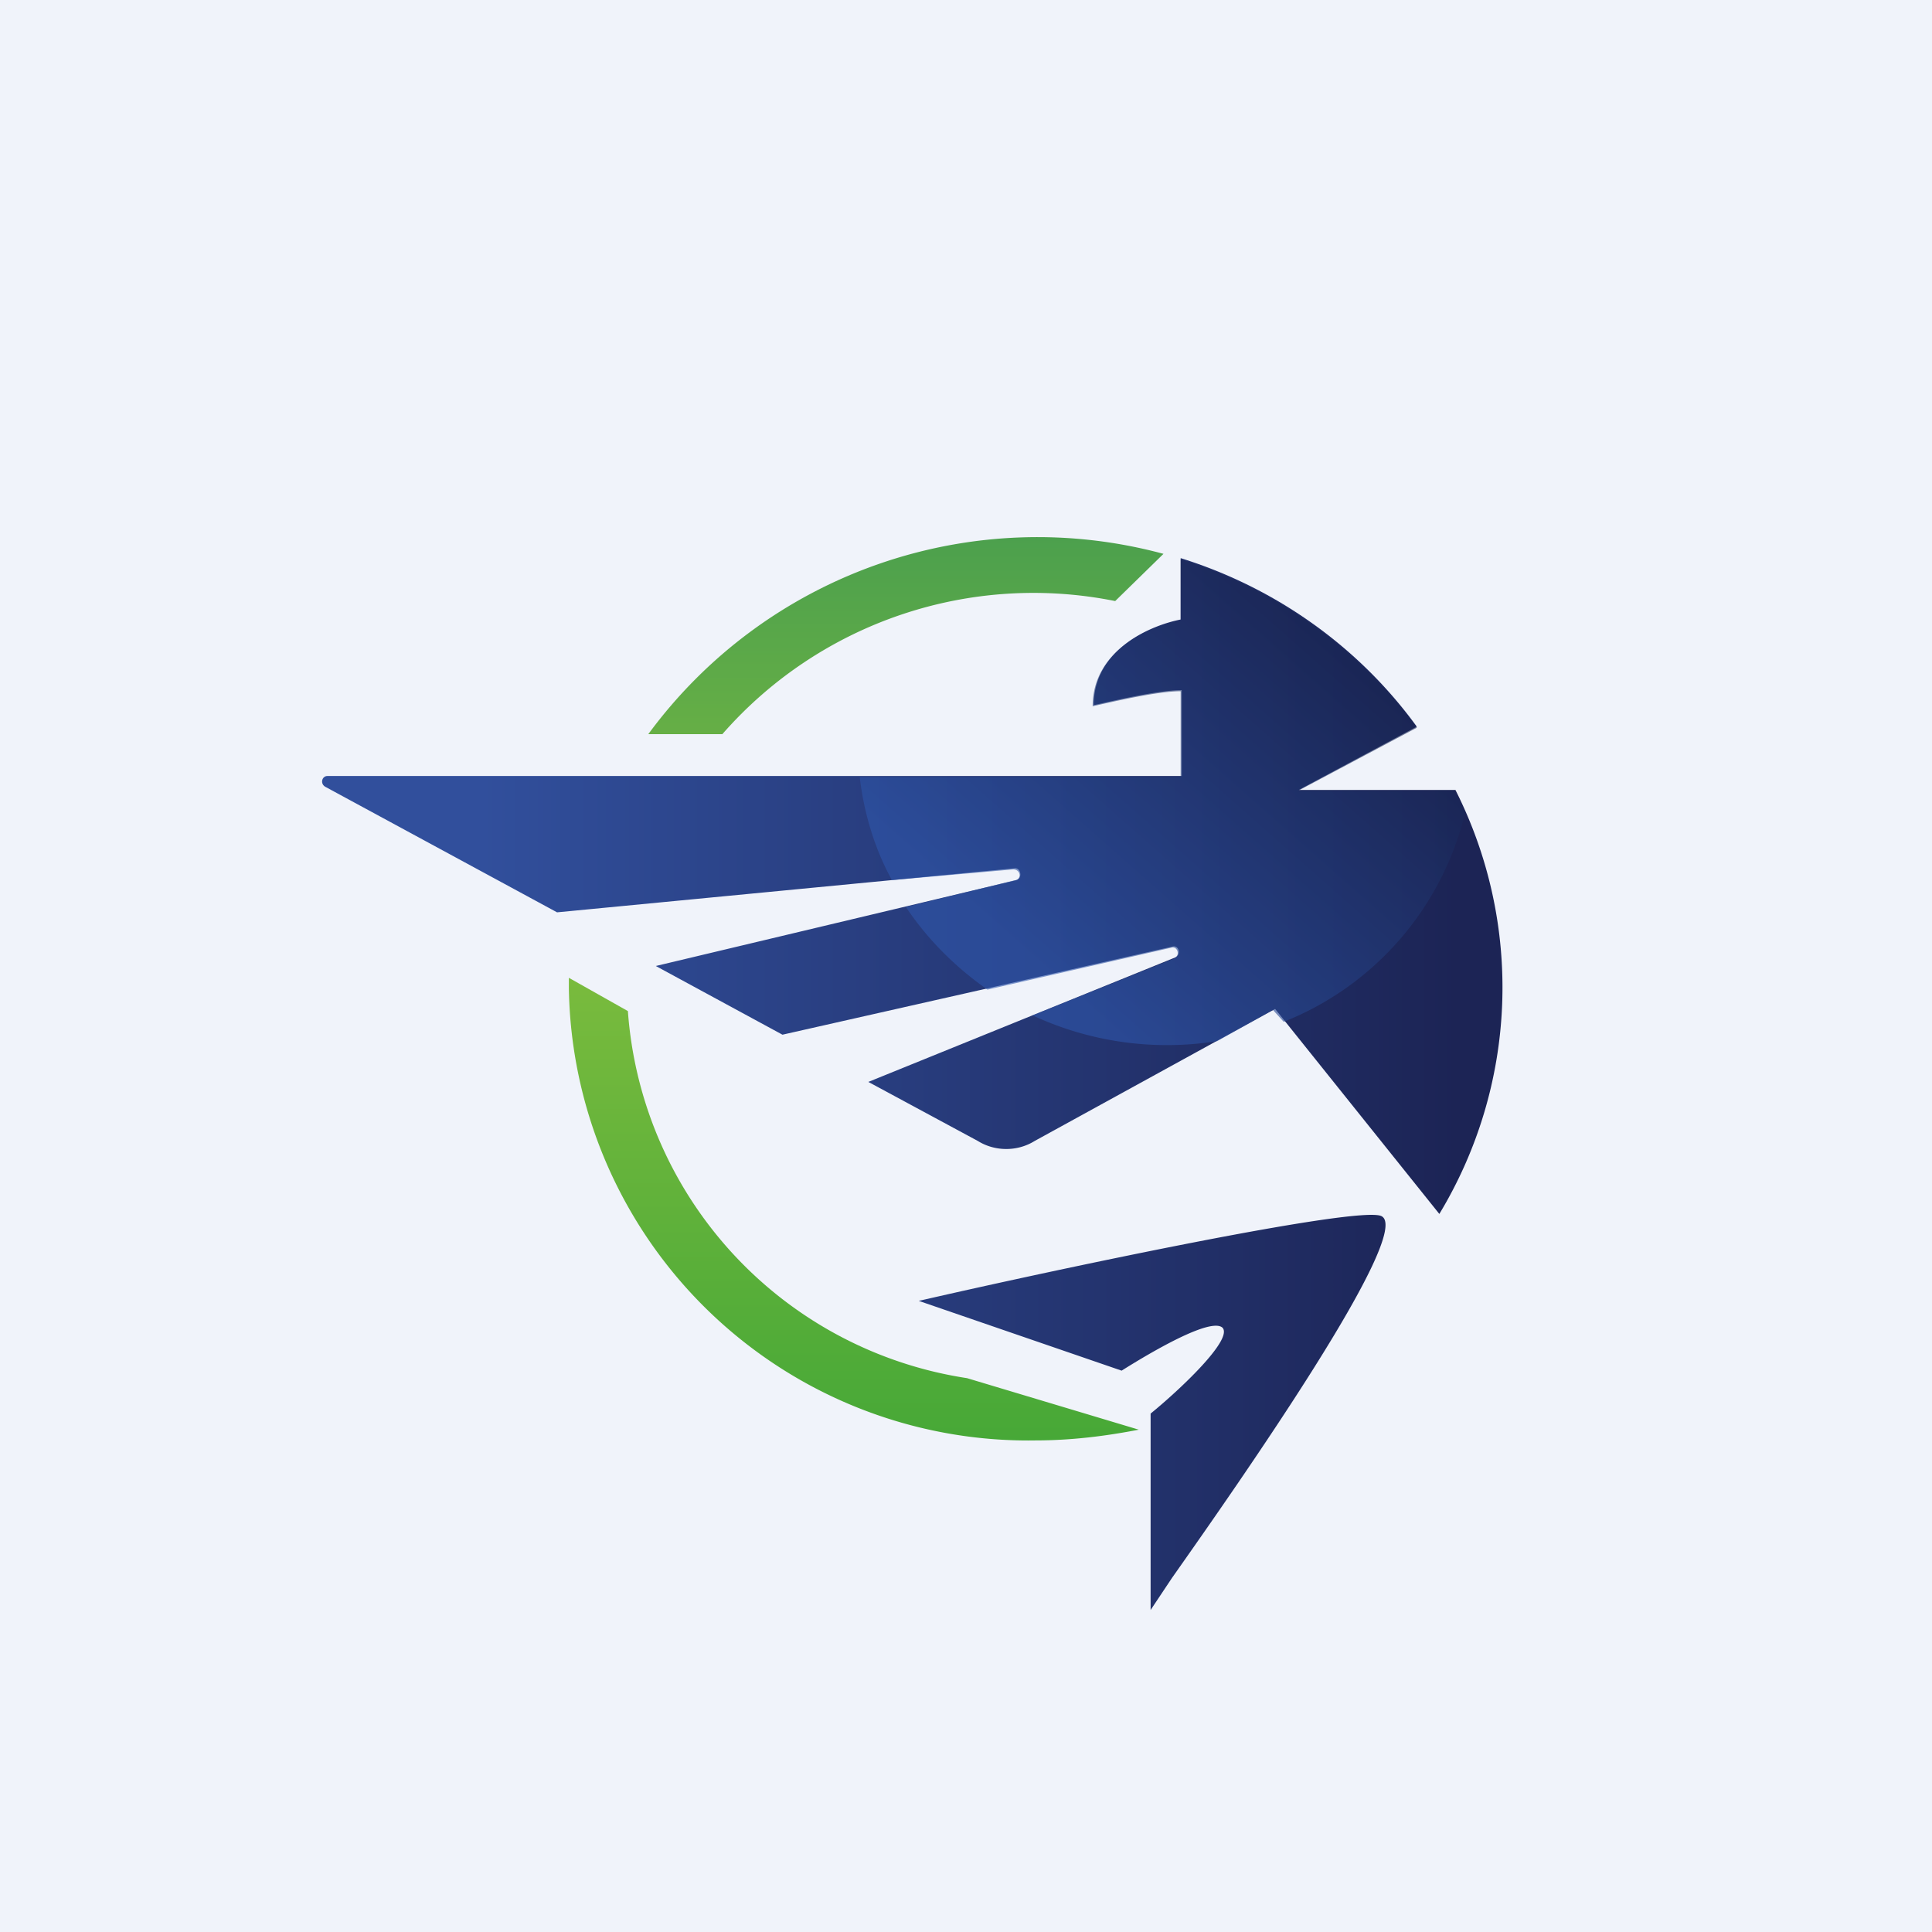
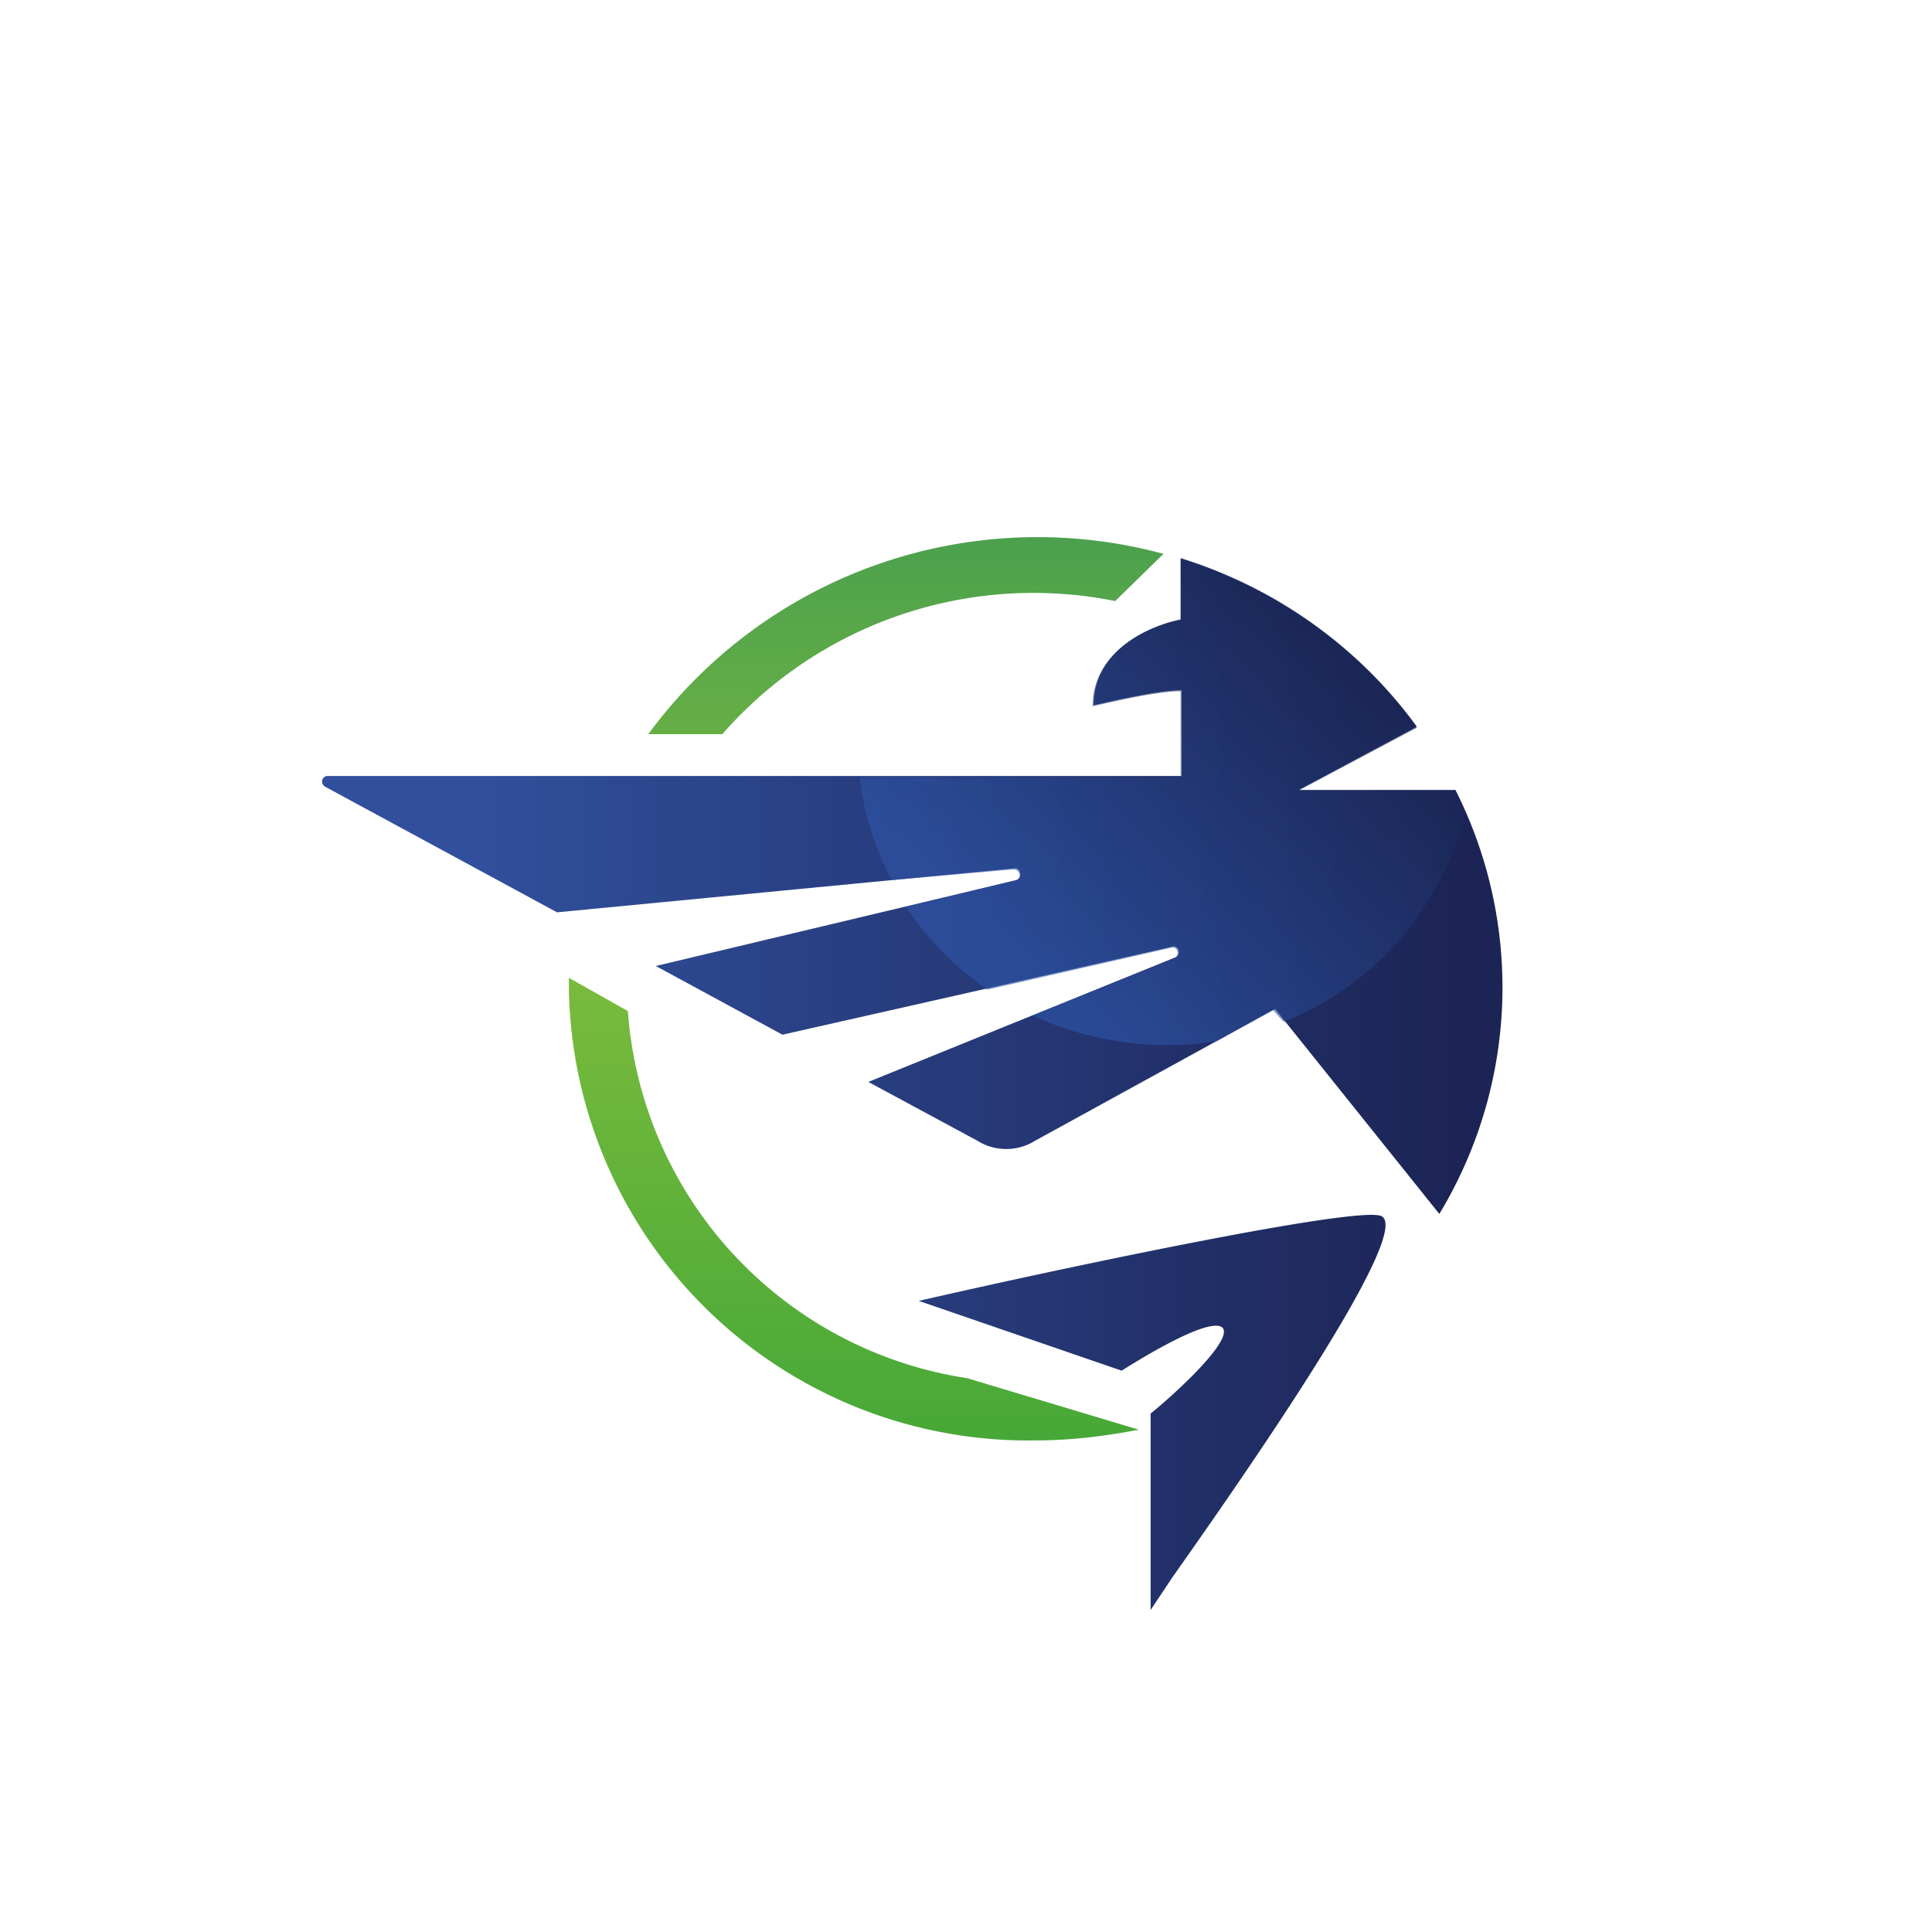
<svg xmlns="http://www.w3.org/2000/svg" width="18" height="18" viewBox="0 0 18 18">
-   <path fill="#F0F3FA" d="M0 0h18v18H0z" />
  <path d="m10.61 13.32-1.6-.48a3.73 3.73 0 0 1-3.16-3.42l-.55-.31v.1a4.28 4.28 0 0 0 4.35 4.21c.33 0 .65-.04.96-.1ZM6.05 6.84h.68a3.85 3.85 0 0 1 3.66-1.24l.45-.44a4.5 4.5 0 0 0-4.8 1.68Z" fill="url(#av5armyvc)" />
  <path d="M11 5.79V5.2c.9.28 1.67.84 2.2 1.57l-1.1.59h1.46a4.08 4.08 0 0 1-.15 3.95l-1.53-1.91-2.24 1.23c-.16.1-.37.1-.53 0l-1.02-.55 2.86-1.16c.06-.03.03-.12-.03-.1l-3.63.82-1.18-.64 3.36-.8c.06-.02.04-.12-.02-.11l-4.26.41-2.16-1.17c-.05-.03-.03-.1.02-.1h7.96v-.8c-.22 0-.64.1-.82.14 0-.53.55-.75.82-.8Zm-2.44 6.33 1.89.65c.27-.17.83-.5.94-.4.1.11-.4.58-.67.8V15l.2-.3c.62-.88 2.26-3.22 1.95-3.37-.21-.1-2.96.48-4.31.79Z" fill="url(#bv5armyvc)" />
  <path d="M8.03 7.24H11v-.8c-.22 0-.64.1-.82.14 0-.53.55-.75.82-.8v-.57c.9.28 1.66.84 2.2 1.57l-1.11.59h1.46l.1.2a2.8 2.8 0 0 1-1.69 1.95l-.1-.11-.52.29a2.97 2.97 0 0 1-1.72-.24l1.32-.53c.06-.03.03-.12-.03-.1l-1.71.39c-.3-.21-.56-.47-.76-.77l1.02-.25c.06-.01.05-.1-.02-.1l-1.13.1c-.16-.29-.26-.62-.3-.96Z" fill="url(#cv5armyvc)" fill-opacity=".6" />
  <defs>
    <linearGradient id="av5armyvc" x1="8.07" y1="5" x2="8.07" y2="13.42" gradientUnits="userSpaceOnUse">
      <stop stop-color="#4CA04D" />
      <stop offset=".43" stop-color="#7FBD3E" />
      <stop offset="1" stop-color="#47A837" />
    </linearGradient>
    <linearGradient id="bv5armyvc" x1="13.59" y1="8.16" x2="4.48" y2="8.16" gradientUnits="userSpaceOnUse">
      <stop stop-color="#1C2455" />
      <stop offset="1" stop-color="#314F9C" />
    </linearGradient>
    <linearGradient id="cv5armyvc" x1="12.1" y1="5.79" x2="9.47" y2="8.77" gradientUnits="userSpaceOnUse">
      <stop stop-color="#182552" />
      <stop offset="1" stop-color="#2E56AB" />
    </linearGradient>
  </defs>
</svg>